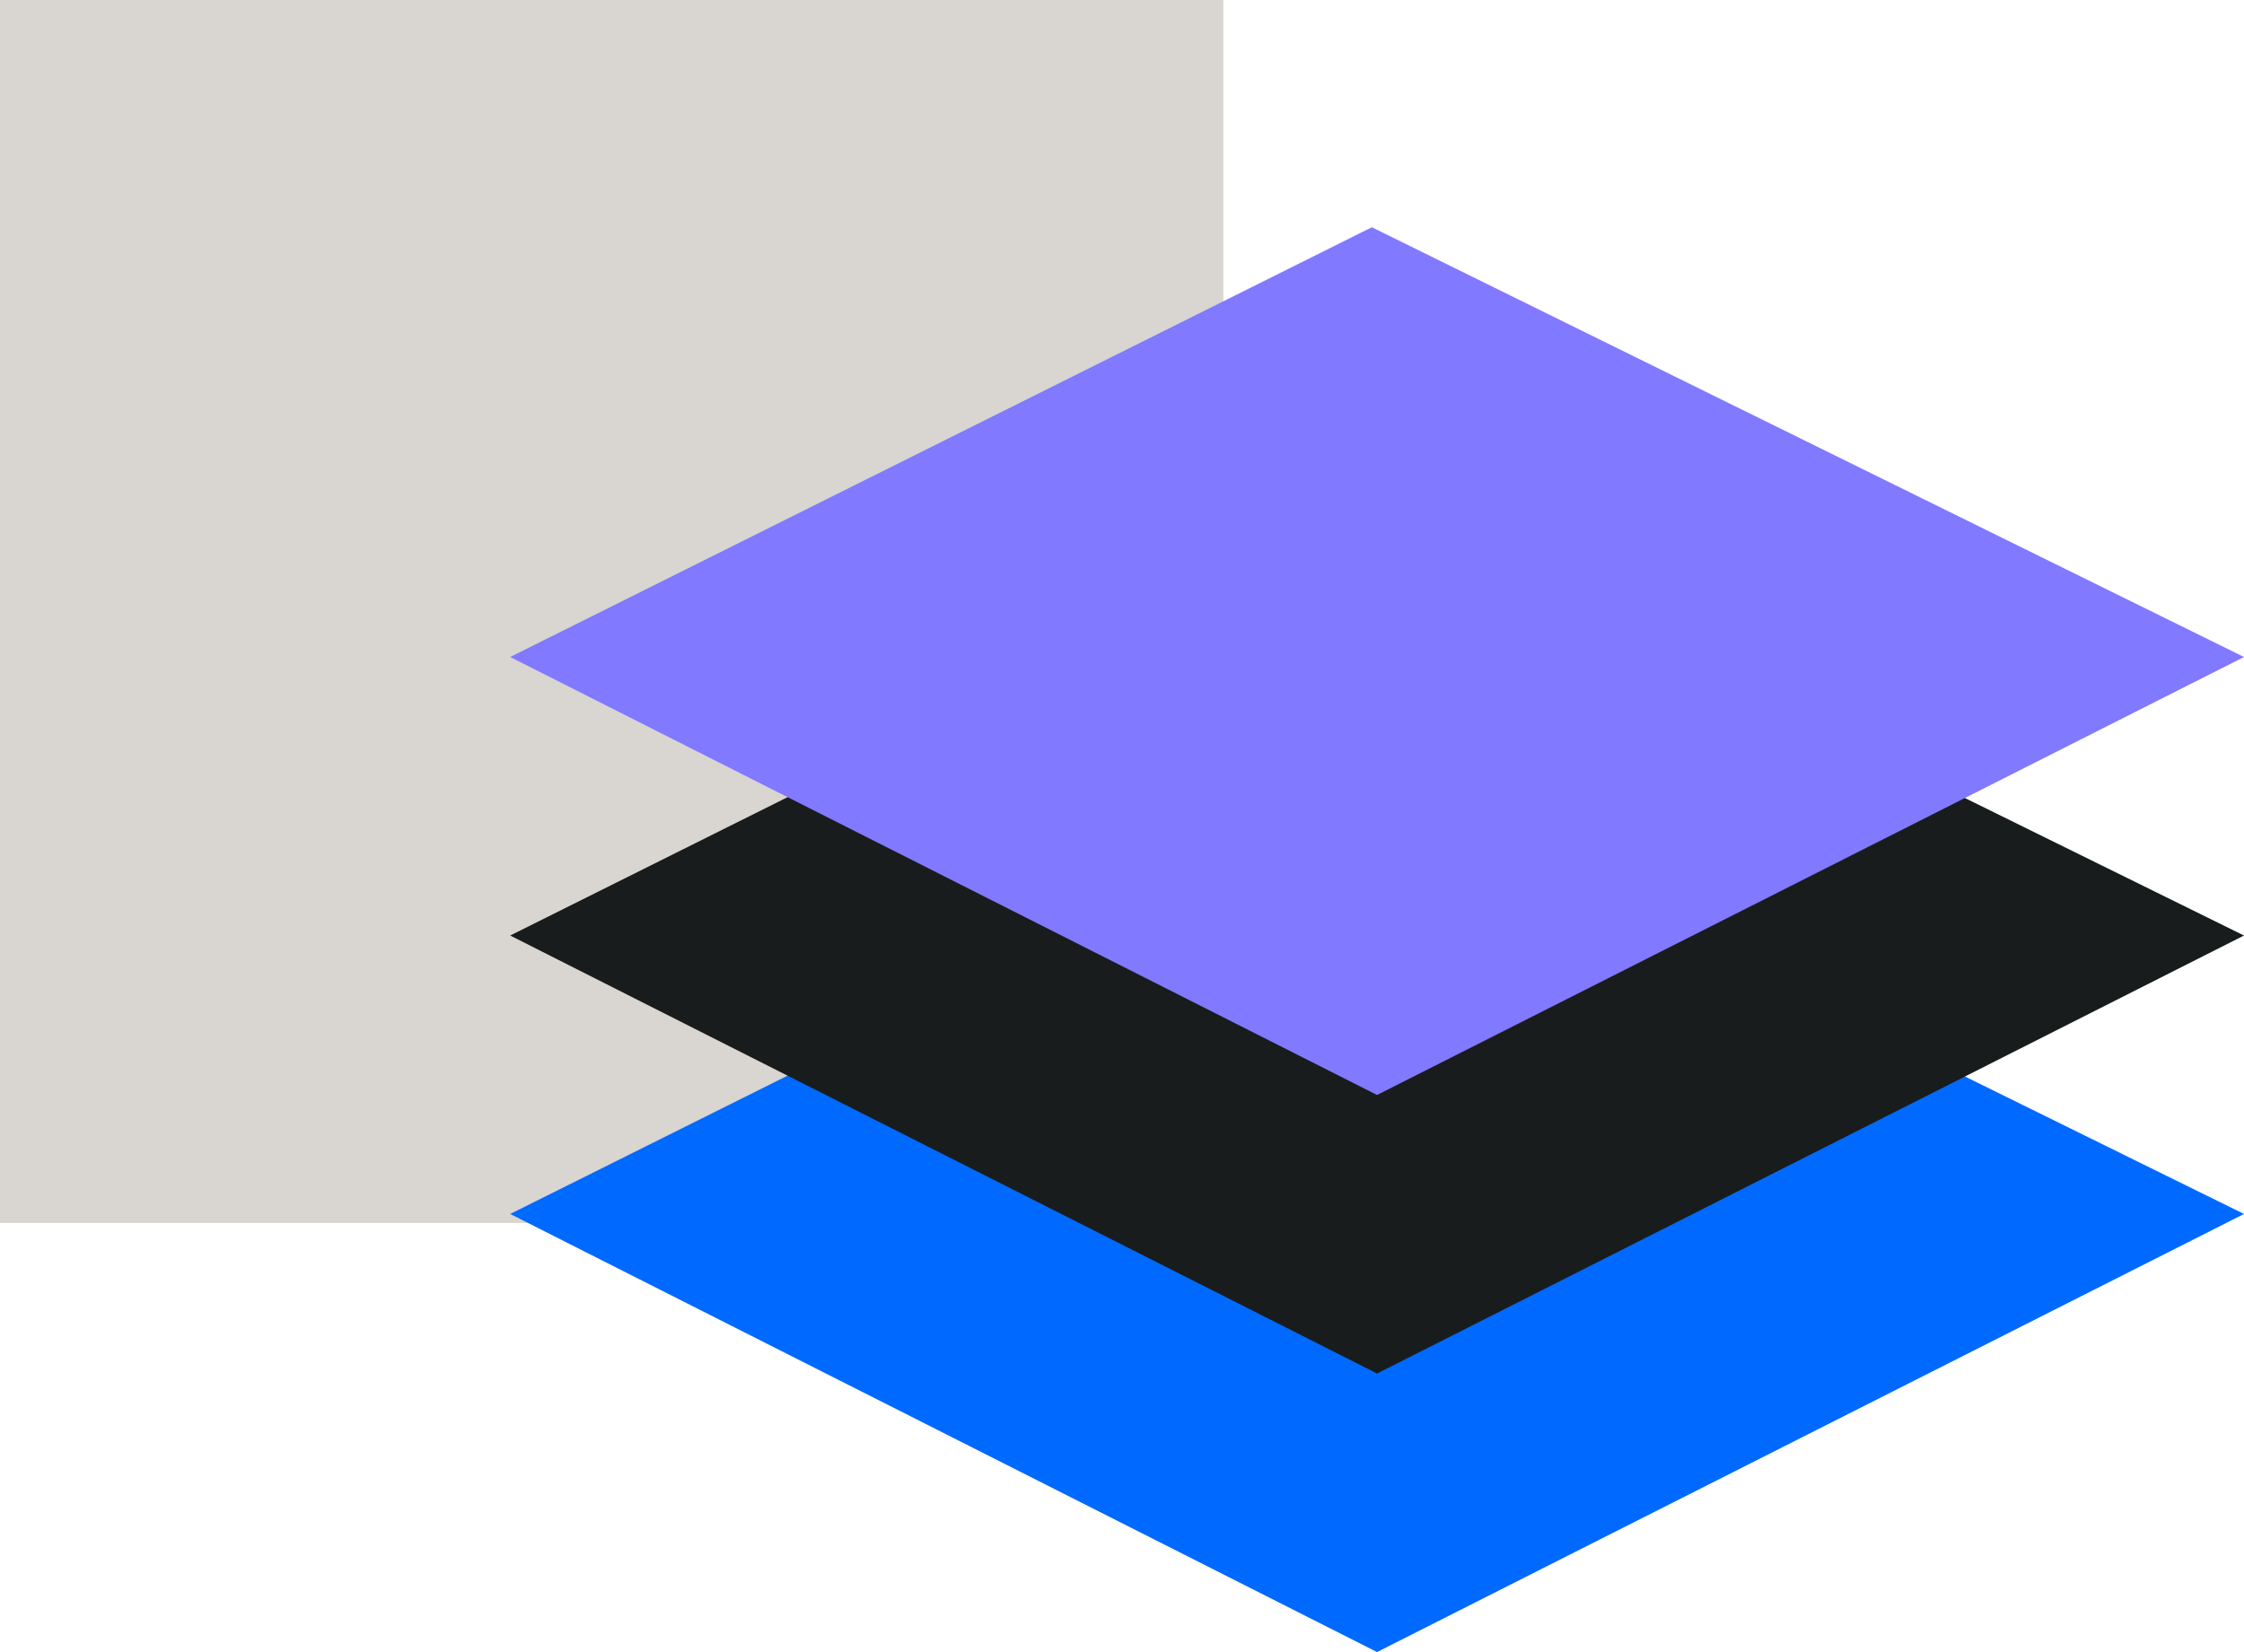
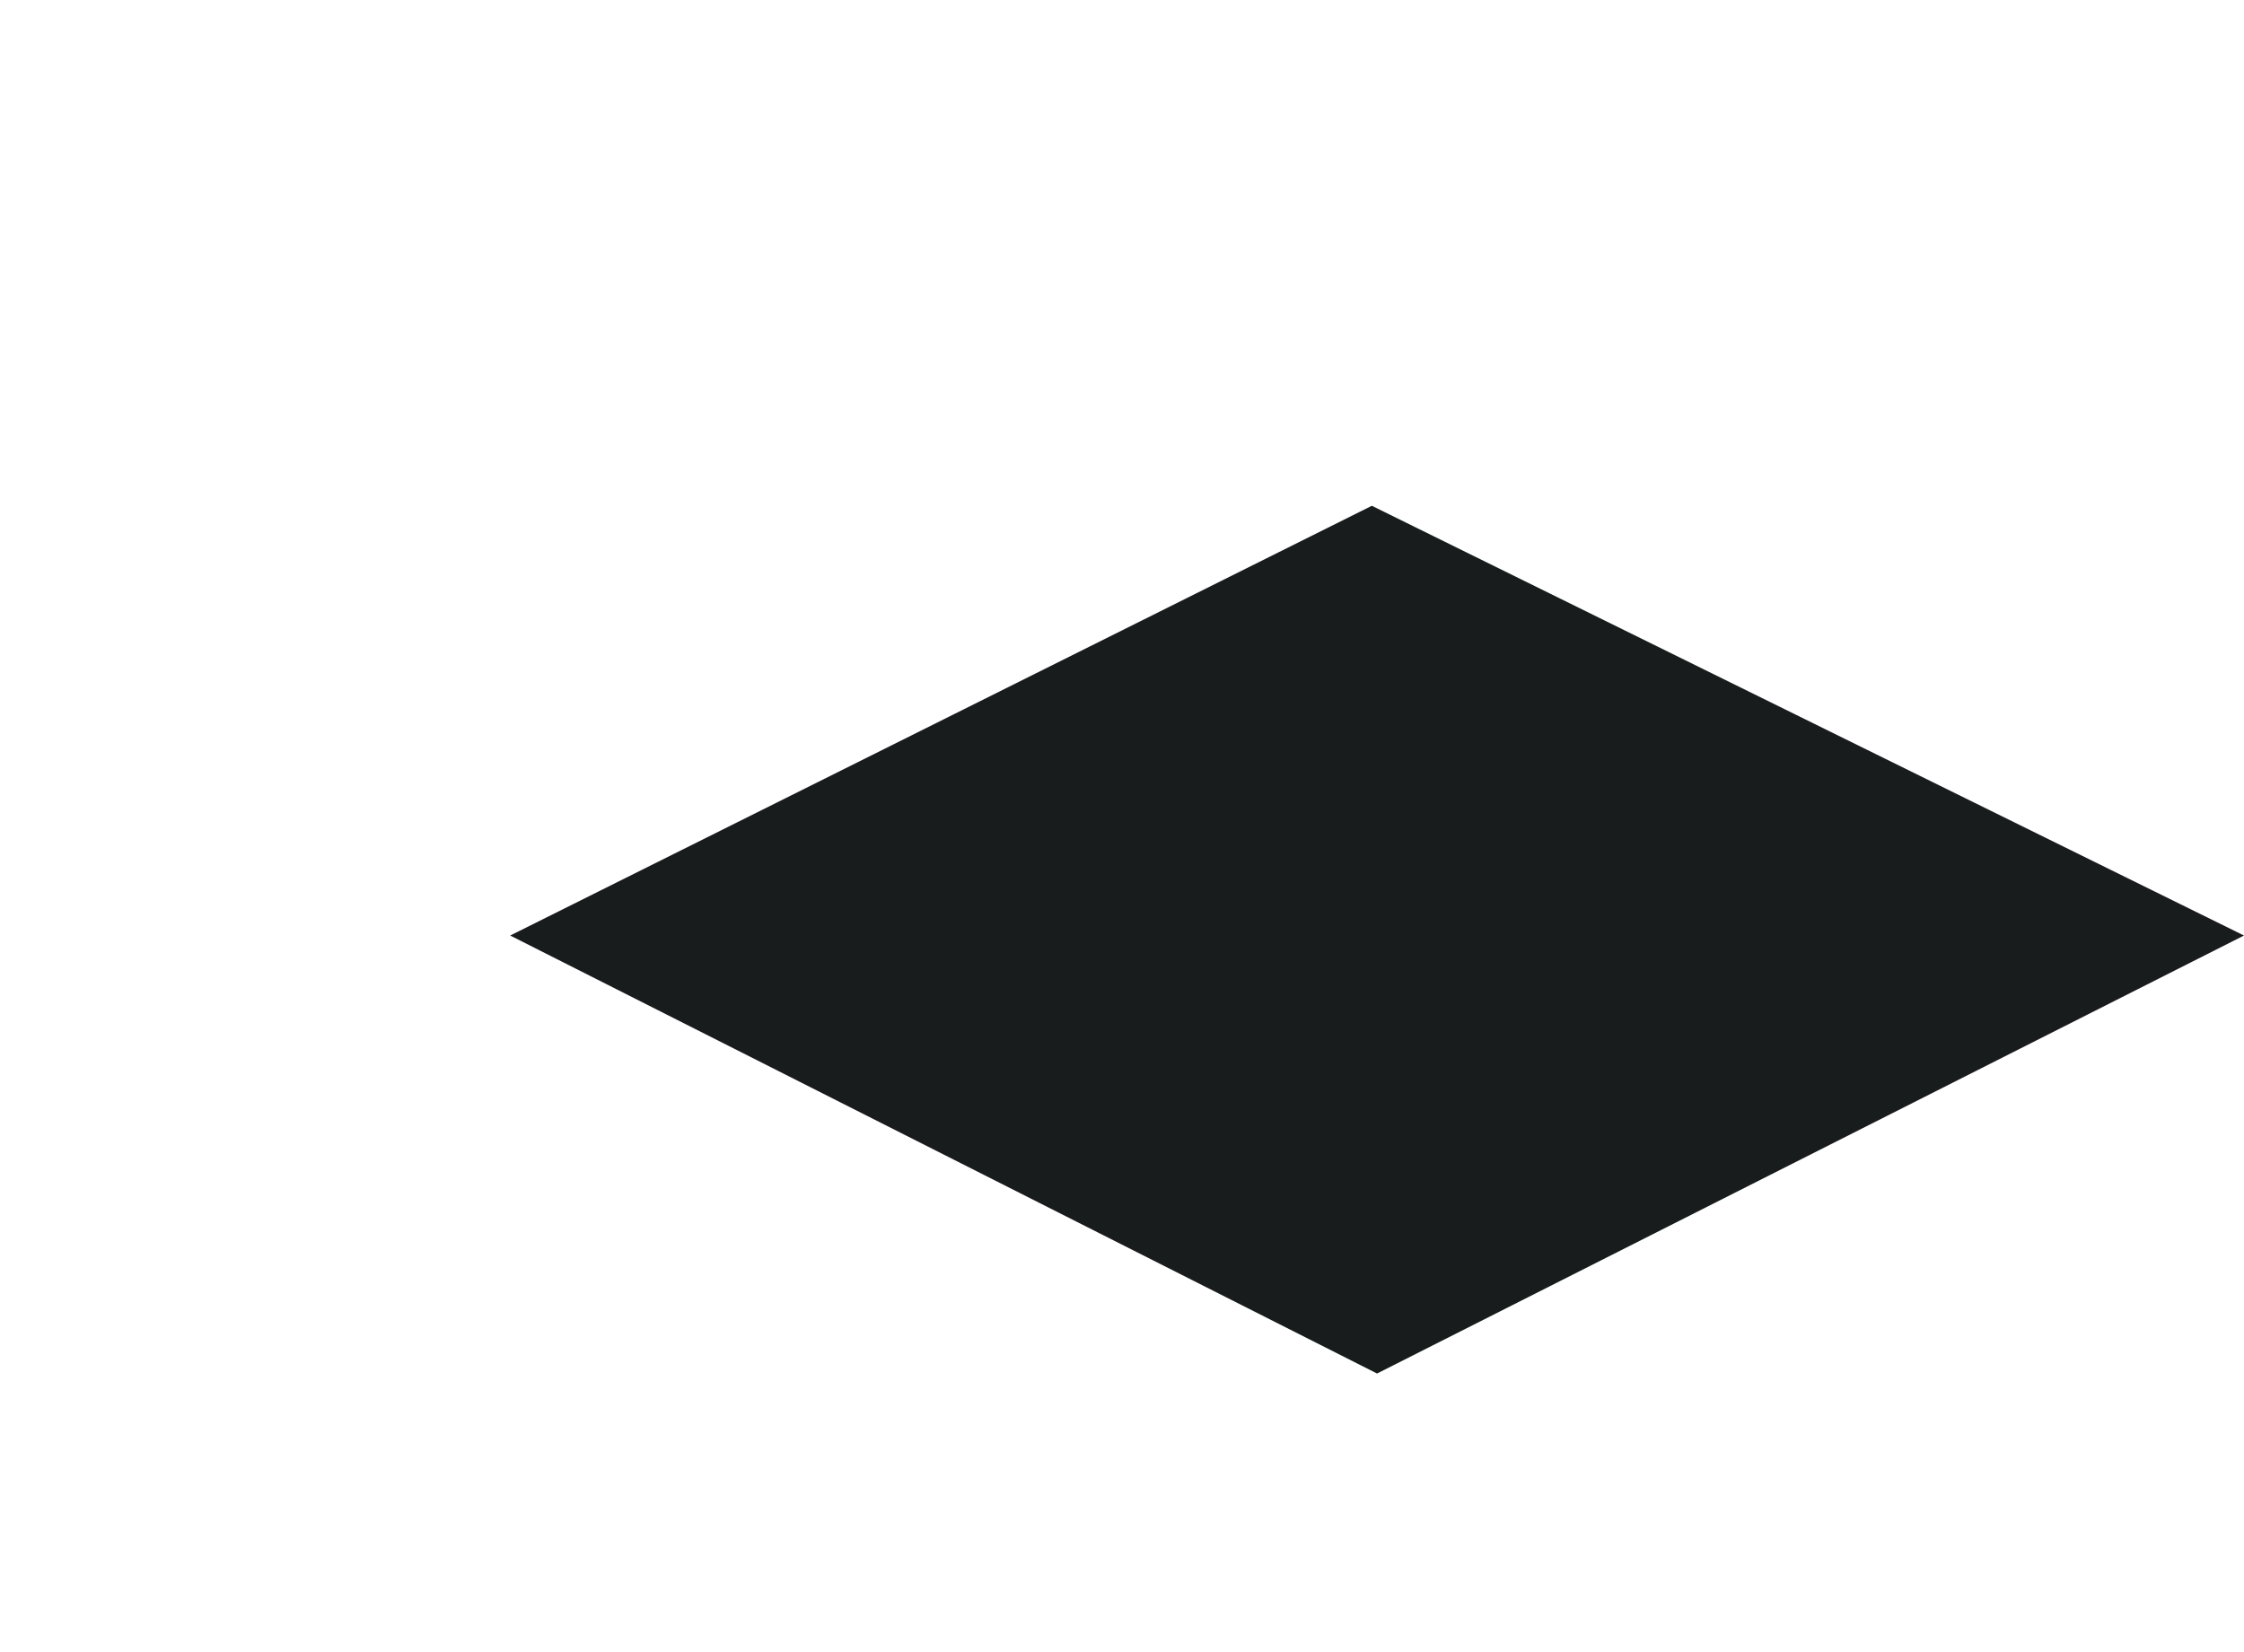
<svg xmlns="http://www.w3.org/2000/svg" id="Layer_2" viewBox="0 0 236.63 174.26">
  <defs>
    <style>.cls-1{fill:#d9d5d1;stroke:#d9d5d1;stroke-miterlimit:10;}.cls-2{fill:#8179ff;}.cls-2,.cls-3,.cls-4{stroke-width:0px;}.cls-3{fill:#191c1c;}.cls-4{fill:#0069ff;}</style>
  </defs>
  <g id="Layer_1-2">
-     <rect class="cls-1" x=".5" y=".5" width="128" height="128" />
-     <polygon class="cls-4" points="53.8 128.05 144.66 82.73 236.63 128.05 145.21 174.26 53.8 128.05" />
    <polygon class="cls-3" points="53.8 98.68 144.66 53.35 236.63 98.68 145.21 144.88 53.8 98.68" />
-     <polygon class="cls-2" points="53.8 69.3 144.66 23.97 236.63 69.3 145.21 115.5 53.8 69.3" />
  </g>
</svg>